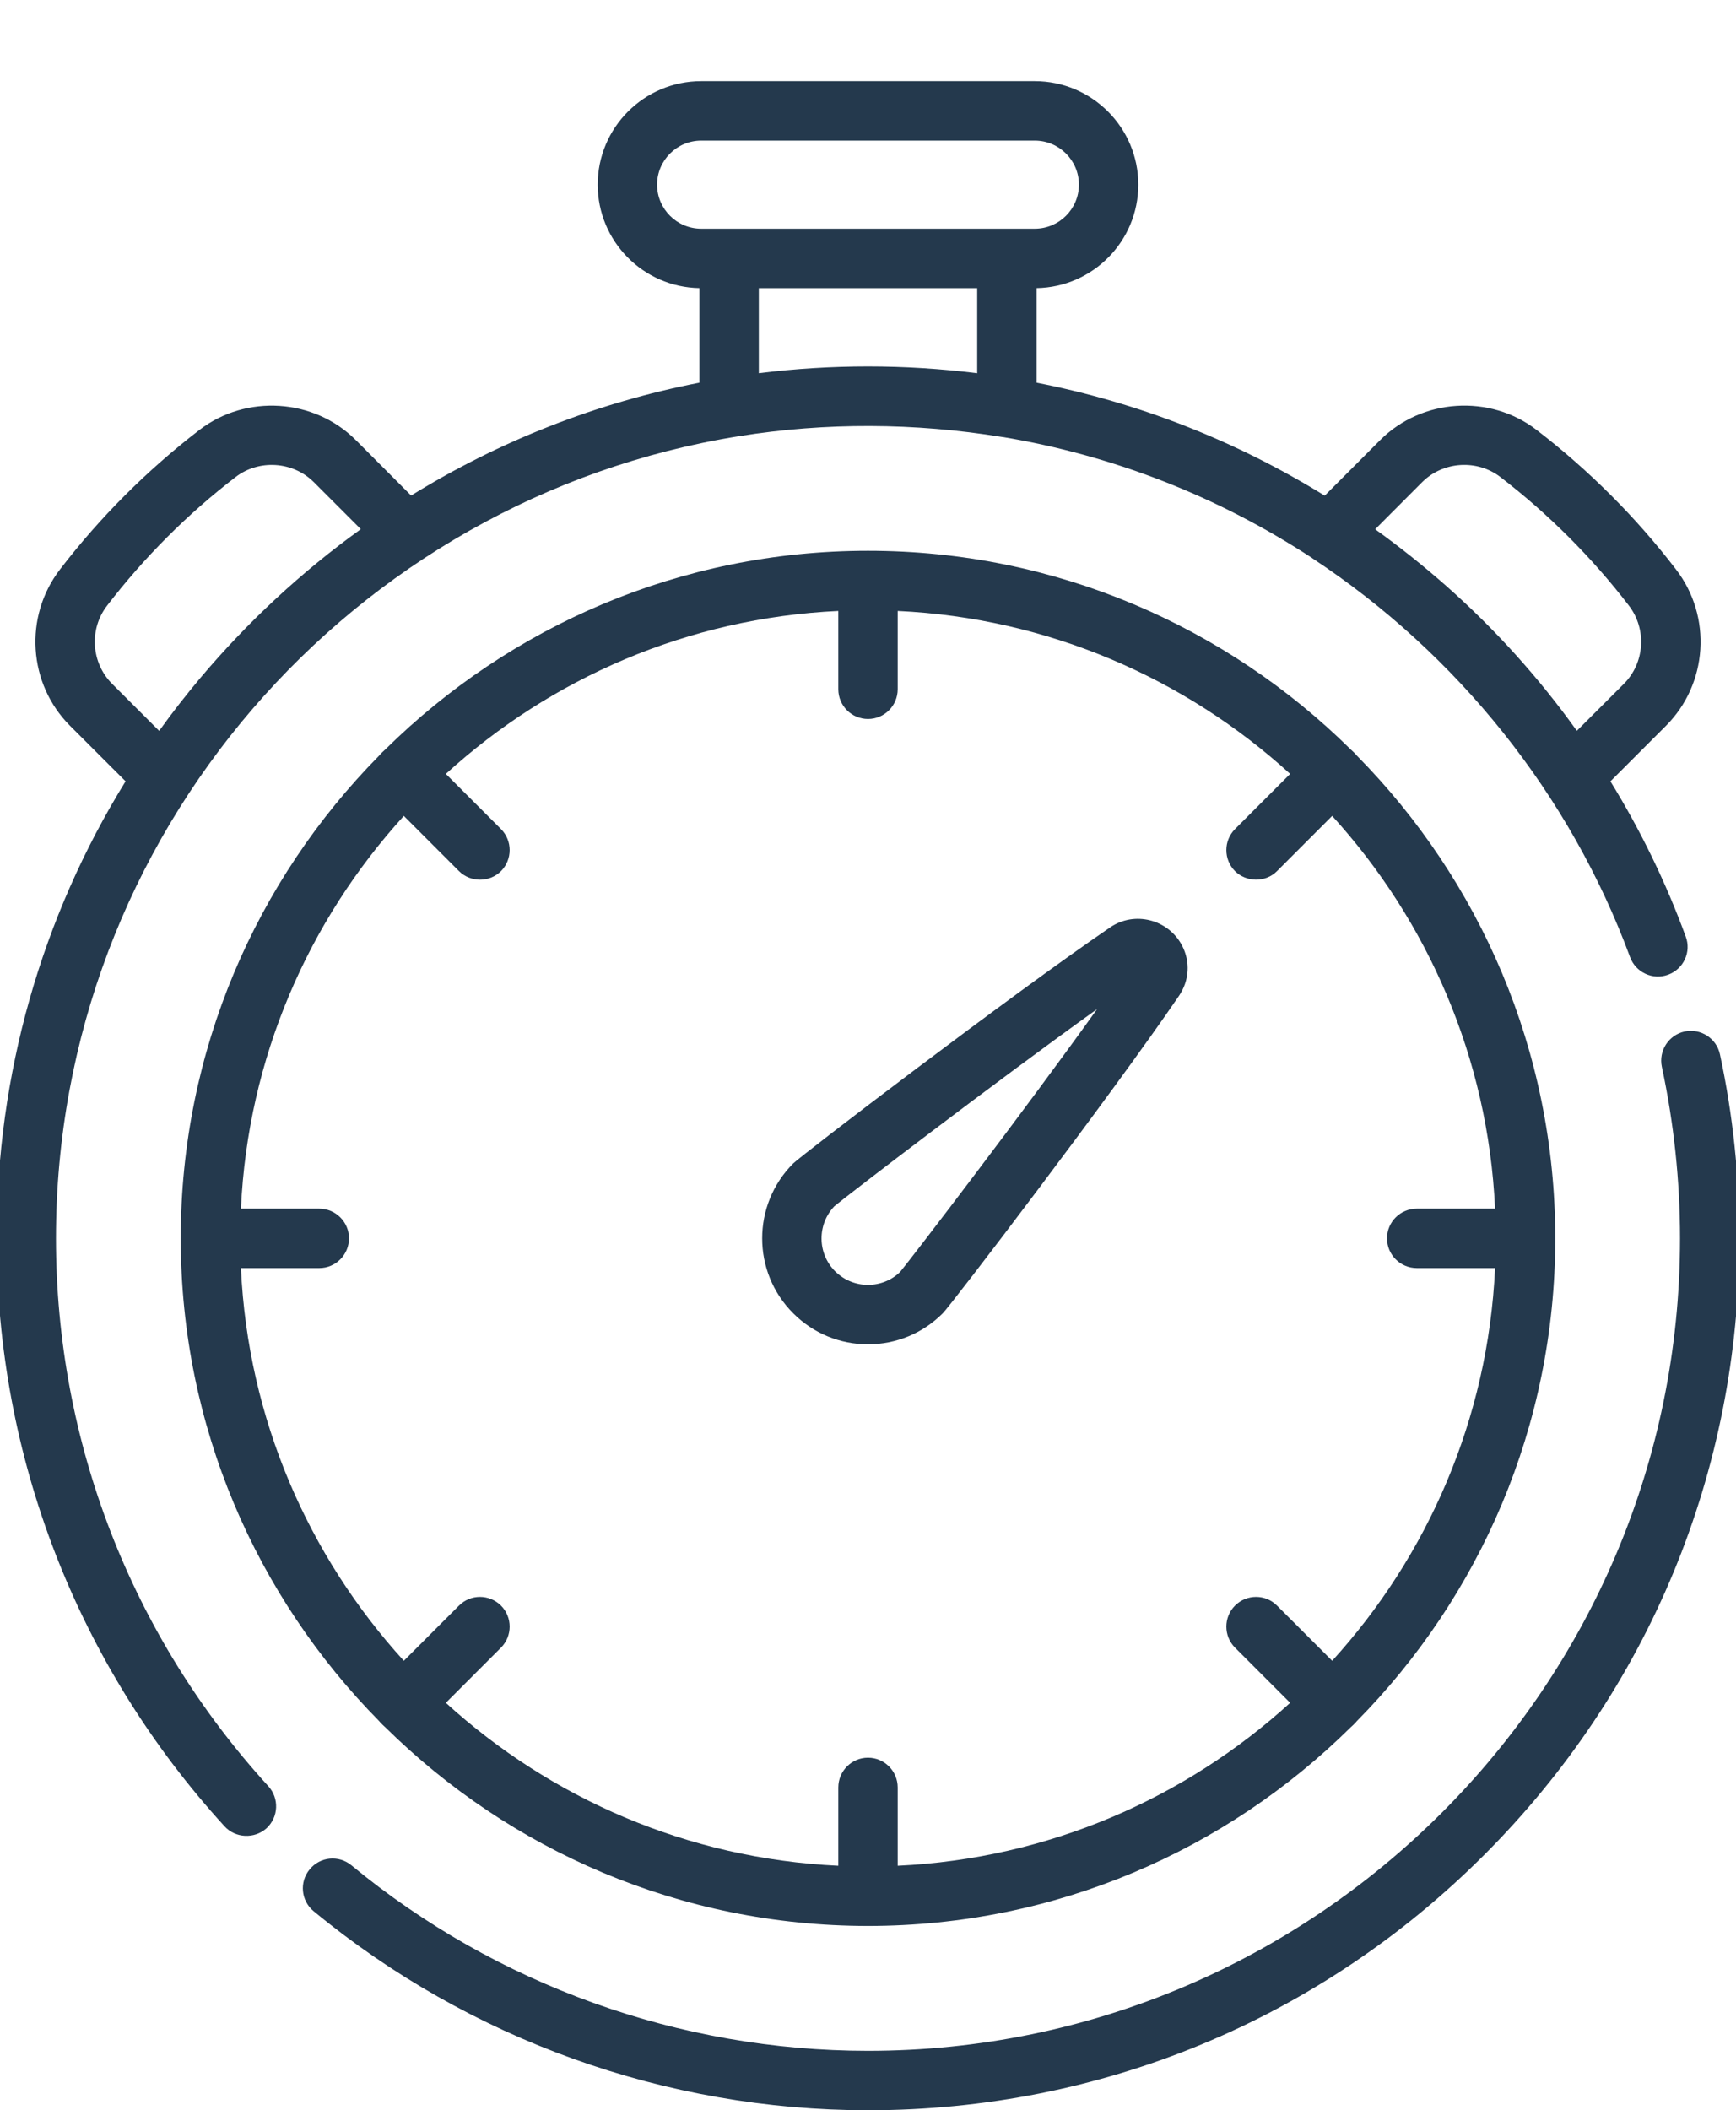
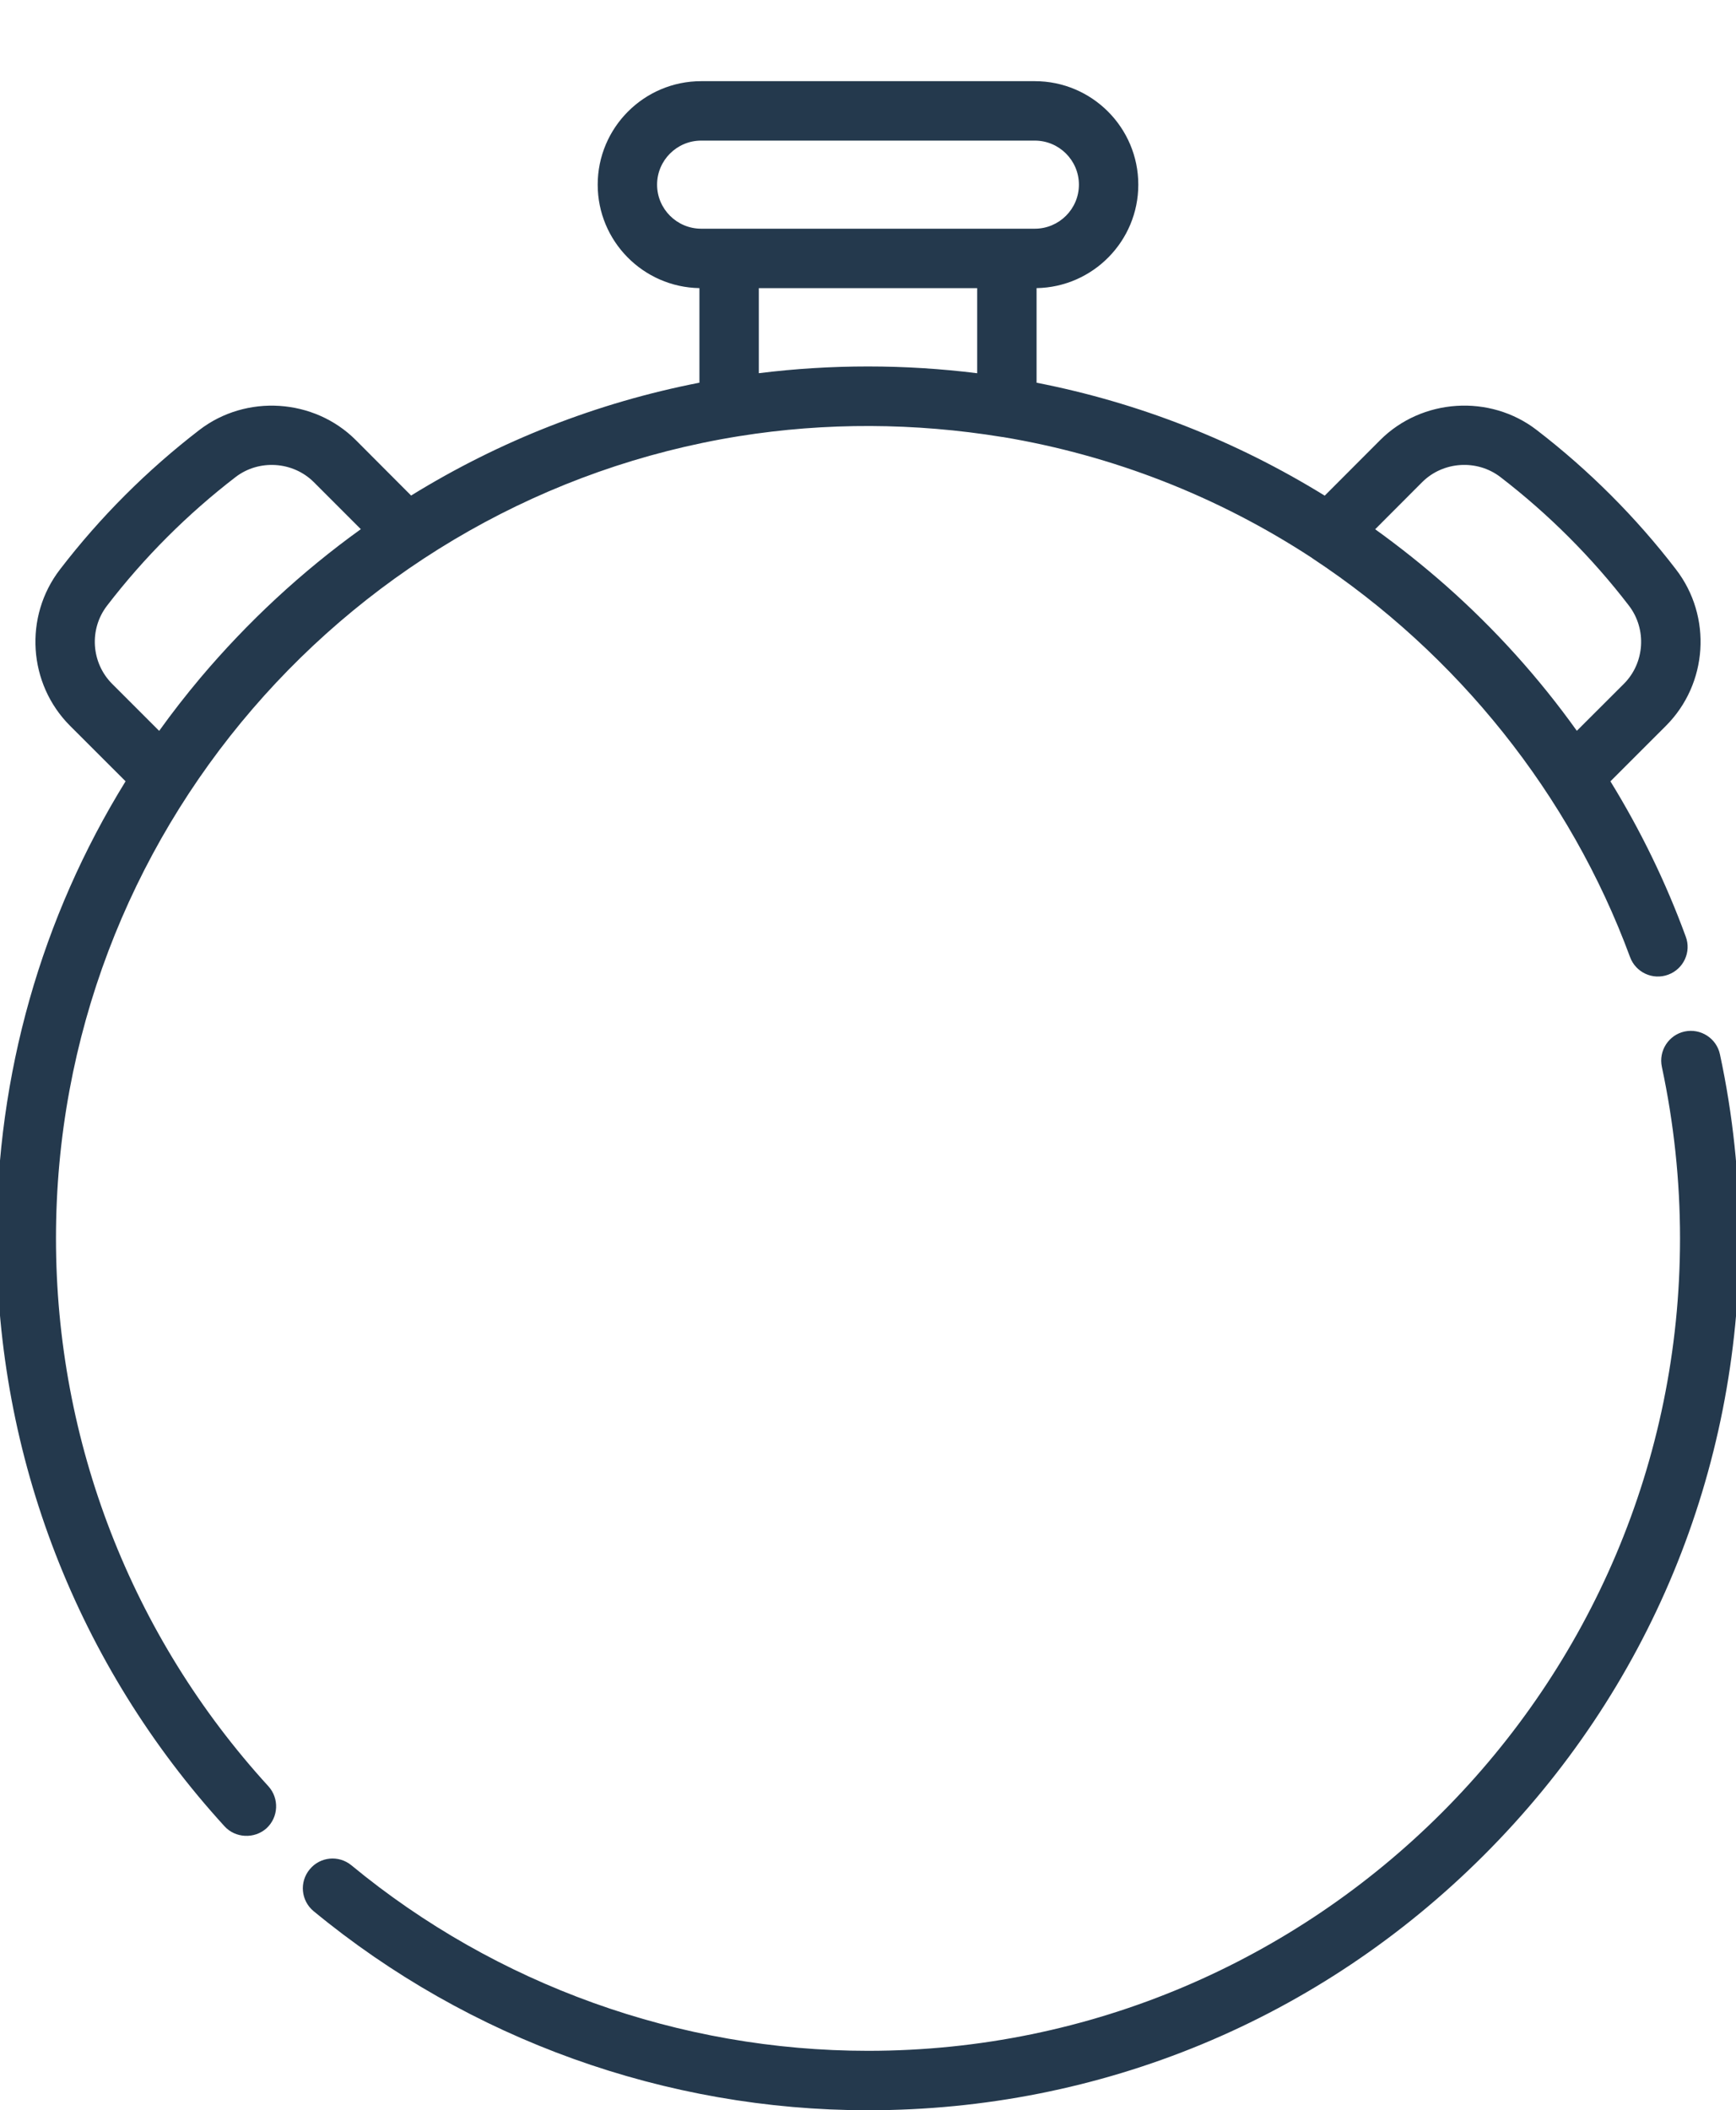
<svg xmlns="http://www.w3.org/2000/svg" width="107" height="130" viewBox="0 0 107 130" fill="none">
  <g clip-path="url(#clip0_498_2987)">
-     <path d="M83.63 46.548C83.58 46.474 83.31 46.211 83.24 46.157C75.59 38.602 65.08 33.93 53.5 33.93C41.92 33.93 31.42 38.602 23.76 46.157C23.69 46.211 23.42 46.475 23.37 46.548C15.81 54.202 11.14 64.709 11.14 76.287C11.14 87.866 15.81 98.373 23.37 106.026C23.42 106.1 23.69 106.364 23.76 106.418C31.42 113.973 41.92 118.645 53.5 118.645C65.08 118.645 75.59 113.973 83.24 106.418C83.31 106.364 83.58 106.1 83.63 106.026C91.19 98.373 95.86 87.866 95.86 76.287C95.86 64.709 91.19 54.202 83.63 46.548ZM82.11 102.311L78.71 98.911C78 98.196 76.84 98.196 76.12 98.911C75.41 99.626 75.41 100.785 76.12 101.5L79.52 104.9C73.07 110.777 64.62 114.503 55.33 114.938V110.113C55.33 109.101 54.51 108.281 53.5 108.281C52.49 108.281 51.67 109.101 51.67 110.113V114.938C42.38 114.503 33.93 110.777 27.48 104.9L30.88 101.5C31.59 100.785 31.59 99.626 30.88 98.911C30.16 98.196 29 98.196 28.29 98.911L24.89 102.311C19.01 95.855 15.28 87.41 14.85 78.118H19.68C20.69 78.118 21.51 77.299 21.51 76.287C21.51 75.276 20.69 74.456 19.67 74.456H14.85C15.28 65.165 19.01 56.72 24.89 50.264L28.29 53.664C28.99 54.363 30.17 54.373 30.88 53.664C31.59 52.949 31.59 51.789 30.88 51.075L27.48 47.675C33.93 41.798 42.38 38.072 51.67 37.637V42.462C51.67 43.473 52.49 44.293 53.5 44.293C54.51 44.293 55.33 43.473 55.33 42.462V37.637C64.62 38.072 73.07 41.798 79.52 47.675L76.12 51.075C75.41 51.789 75.41 52.949 76.12 53.664C76.8 54.34 77.99 54.39 78.71 53.664L82.11 50.264C87.99 56.72 91.72 65.165 92.15 74.456H87.33C86.31 74.456 85.49 75.276 85.49 76.287C85.49 77.299 86.31 78.118 87.33 78.118H92.15C91.72 87.41 87.99 95.855 82.11 102.311Z" fill="#24394D" />
-     <path d="M72.85 58.236C72 56.631 69.93 56.105 68.43 57.126C62.36 61.264 49.37 71.19 48.89 71.673C46.34 74.218 46.34 78.358 48.89 80.903C50.12 82.135 51.76 82.814 53.5 82.814C55.24 82.814 56.88 82.135 58.11 80.902C58.6 80.42 68.52 67.43 72.66 61.359C73.31 60.407 73.38 59.24 72.85 58.236ZM55.48 78.355C54.95 78.869 54.24 79.152 53.5 79.152C52.73 79.152 52.02 78.854 51.47 78.313C50.37 77.21 50.36 75.425 51.43 74.305C52.34 73.554 61.36 66.647 67.62 62.164C63.14 68.426 56.23 77.443 55.48 78.355Z" fill="#24394D" />
    <path d="M106.01 64.95C105.8 63.961 104.82 63.333 103.83 63.545C102.85 63.758 102.22 64.731 102.43 65.72C103.17 69.181 103.55 72.737 103.55 76.288C103.55 103.885 81.1 126.338 53.5 126.338C41.9 126.338 30.59 122.279 21.66 114.91C20.88 114.267 19.73 114.377 19.09 115.157C18.44 115.937 18.55 117.091 19.33 117.735C28.92 125.644 41.05 130 53.5 130C67.85 130 81.34 124.413 91.48 114.268C101.63 104.123 107.21 90.635 107.21 76.288C107.21 72.478 106.81 68.664 106.01 64.95Z" fill="#24394D" />
    <path d="M99.26 48.133L102.68 44.715C105.27 42.125 105.54 37.981 103.3 35.076C100.83 31.858 97.93 28.96 94.71 26.486C91.83 24.27 87.64 24.541 85.07 27.109L81.65 30.534C76.16 27.148 70.17 24.804 63.89 23.576V17.749C67.36 17.69 70.16 14.855 70.16 11.376C70.16 7.86 67.3 5 63.78 5H43.22C39.7 5 36.84 7.86 36.84 11.376C36.84 14.855 39.64 17.69 43.11 17.749V23.575C36.8 24.805 30.8 27.157 25.34 30.527C25.34 30.527 21.93 27.112 21.93 27.11C19.36 24.541 15.17 24.273 12.29 26.487C9.07 28.962 6.17 31.858 3.7 35.076C1.46 37.981 1.73 42.125 4.32 44.715L7.74 48.131C2.56 56.513 -0.21 66.187 -0.21 76.288C-0.21 89.728 4.78 102.591 13.84 112.508C14.5 113.236 15.68 113.302 16.43 112.625C17.17 111.943 17.22 110.784 16.54 110.038C8.1 100.798 3.45 88.812 3.45 76.287C3.45 51.398 21.71 30.696 45.54 26.872C50.91 26.01 56.39 26.044 61.76 26.919C61.78 26.922 61.79 26.921 61.81 26.923C68.59 28.053 75.05 30.569 80.86 34.368C80.87 34.379 80.89 34.39 80.9 34.4C89.82 40.281 96.77 48.929 100.47 58.96C100.82 59.909 101.87 60.394 102.82 60.044C103.77 59.694 104.26 58.641 103.9 57.692C102.67 54.335 101.11 51.138 99.26 48.133ZM12.35 41.761C11.46 42.821 10.61 43.909 9.81 45.025L6.91 42.126C5.62 40.831 5.48 38.761 6.6 37.309C8.88 34.342 11.55 31.672 14.52 29.389C15.96 28.283 18.05 28.417 19.34 29.699L22.24 32.599C18.58 35.23 15.26 38.315 12.35 41.761ZM60.23 22.993C58 22.715 55.75 22.575 53.5 22.575C51.25 22.575 49 22.713 46.77 22.991V17.752H60.23V22.993ZM43.22 14.089C41.72 14.089 40.5 12.872 40.5 11.376C40.5 9.879 41.72 8.662 43.22 8.662H63.78C65.28 8.662 66.5 9.879 66.5 11.376C66.5 12.872 65.28 14.089 63.78 14.089H43.22ZM89.13 36.086C87.73 34.852 86.27 33.69 84.76 32.604C84.76 32.604 87.66 29.702 87.66 29.699C88.95 28.415 91.04 28.283 92.48 29.389C95.45 31.672 98.12 34.341 100.4 37.309C101.51 38.761 101.38 40.831 100.09 42.126L97.19 45.021C94.86 41.761 92.16 38.766 89.13 36.086Z" fill="#24394D" />
  </g>
  <defs>
    <clipPath id="clip0_498_2987">
      <rect width="107" height="130" fill="white" />
    </clipPath>
  </defs>
</svg>